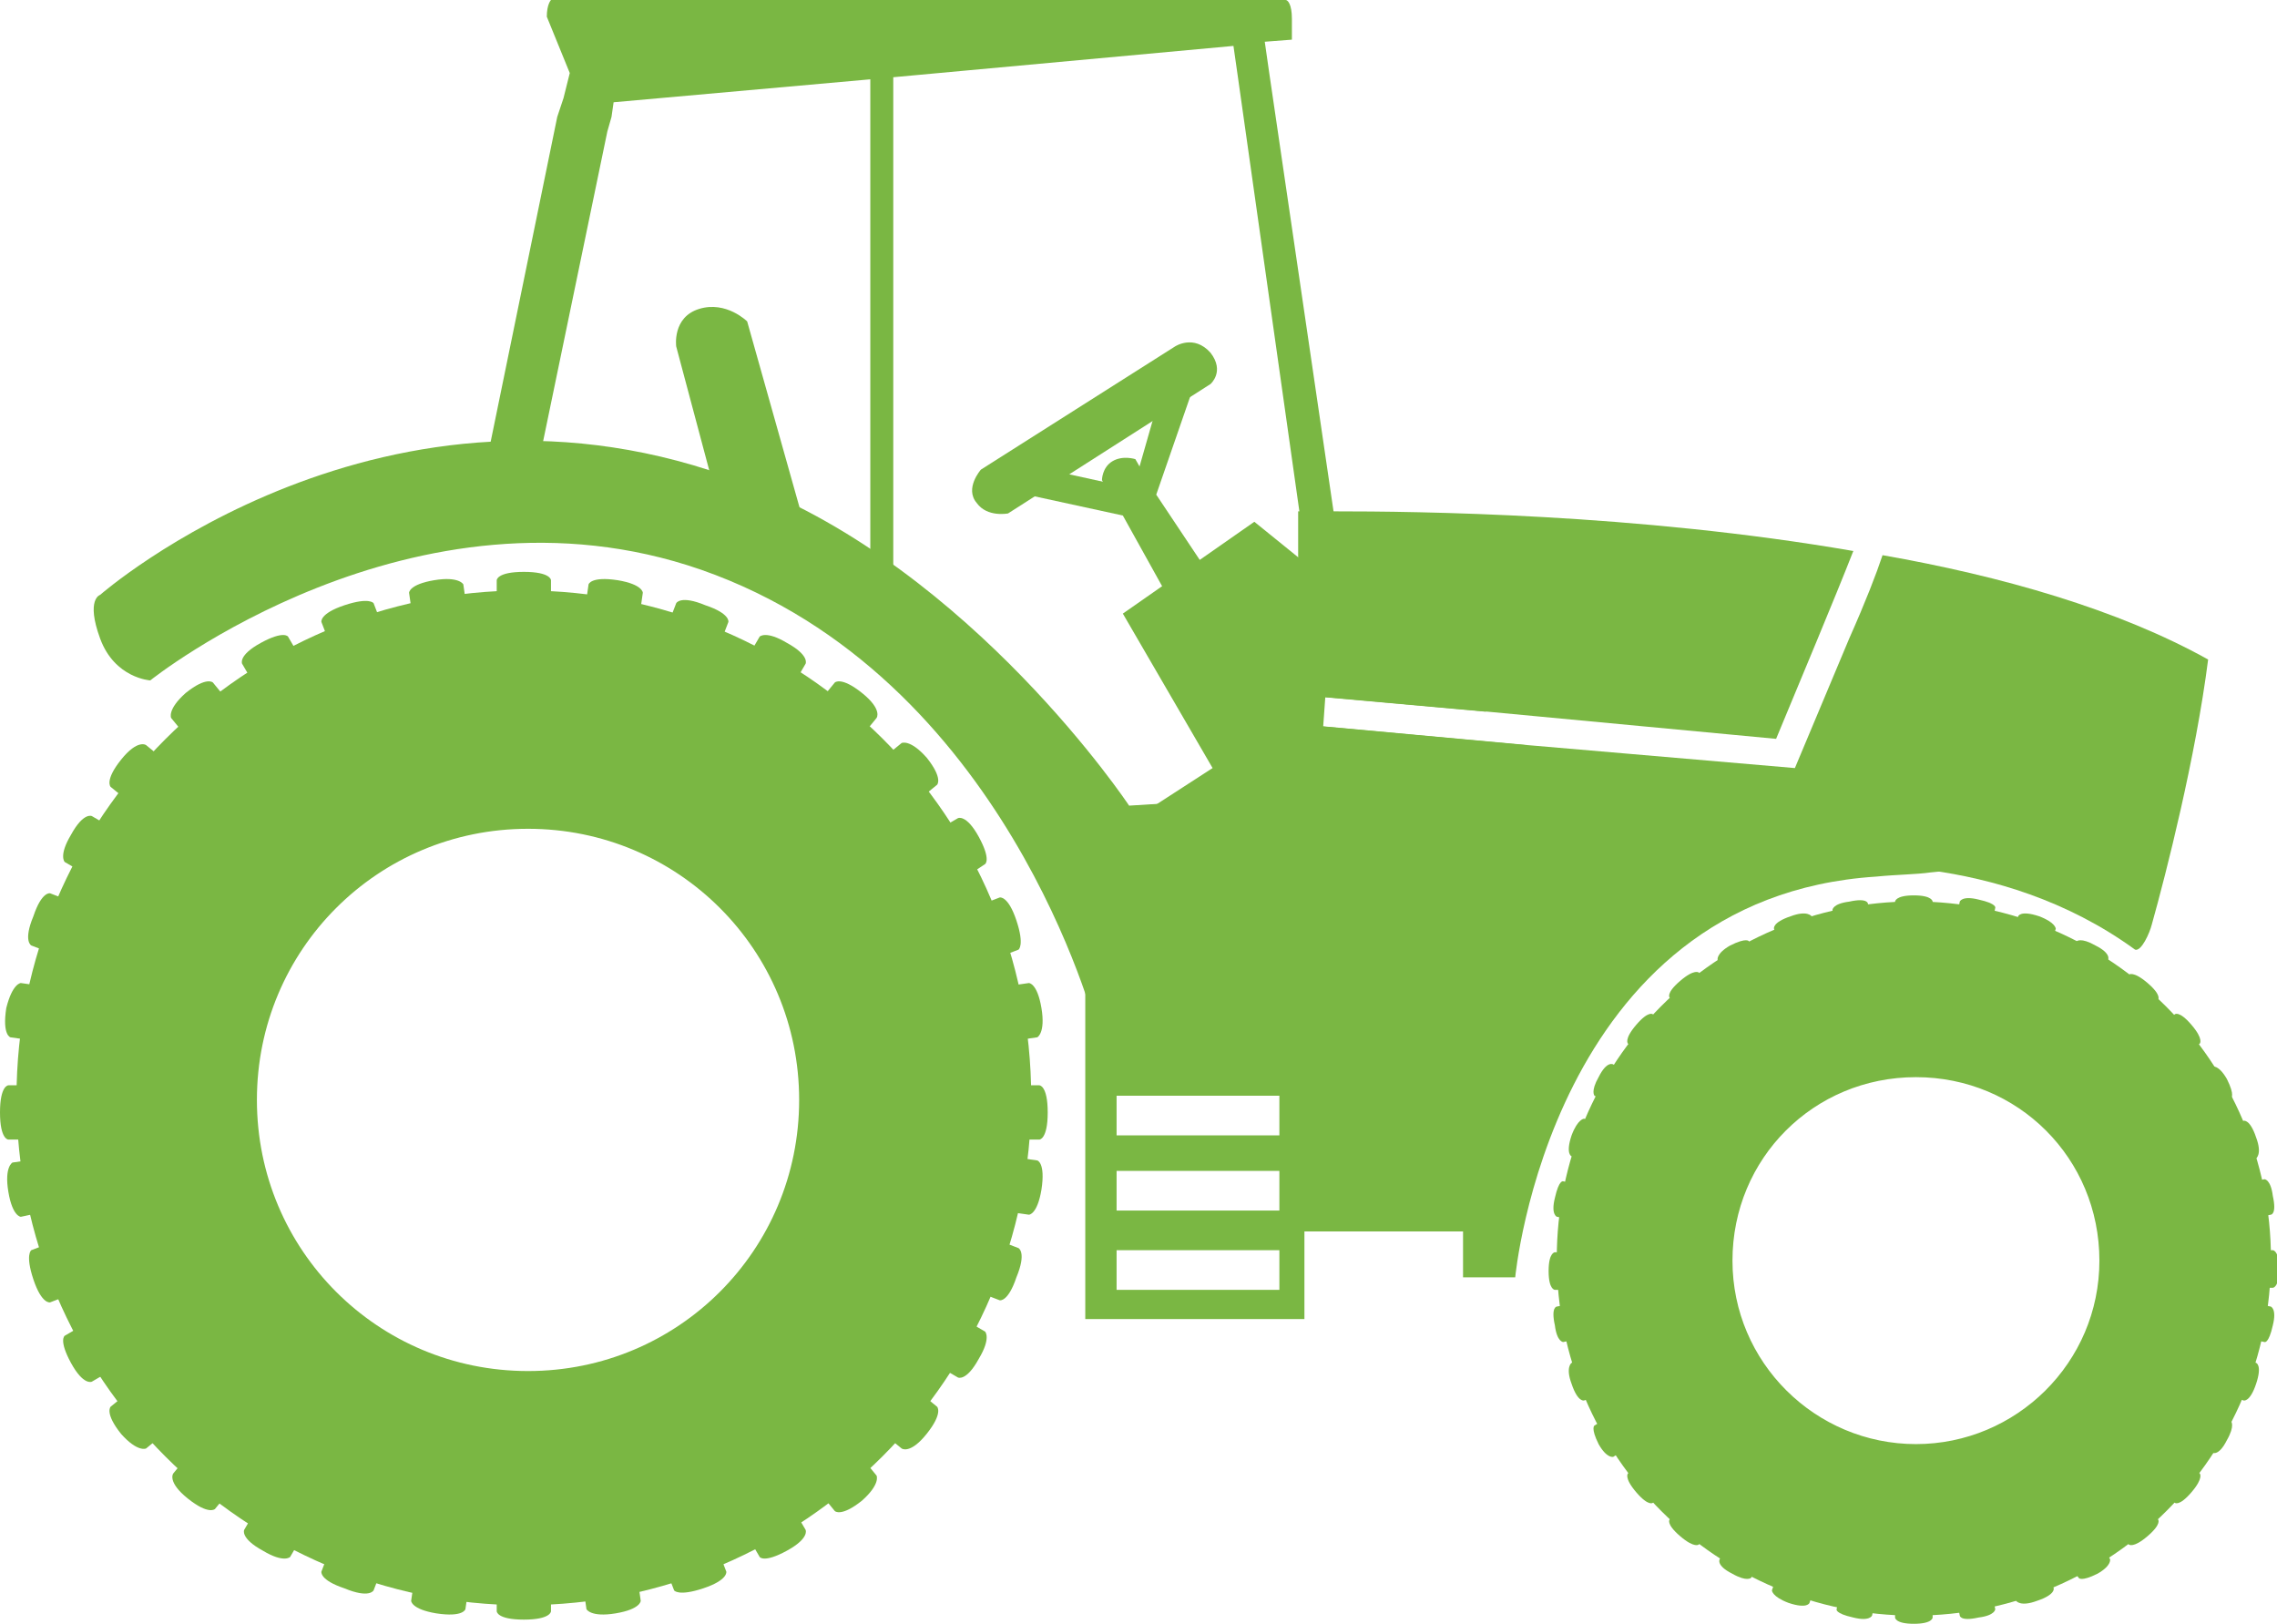
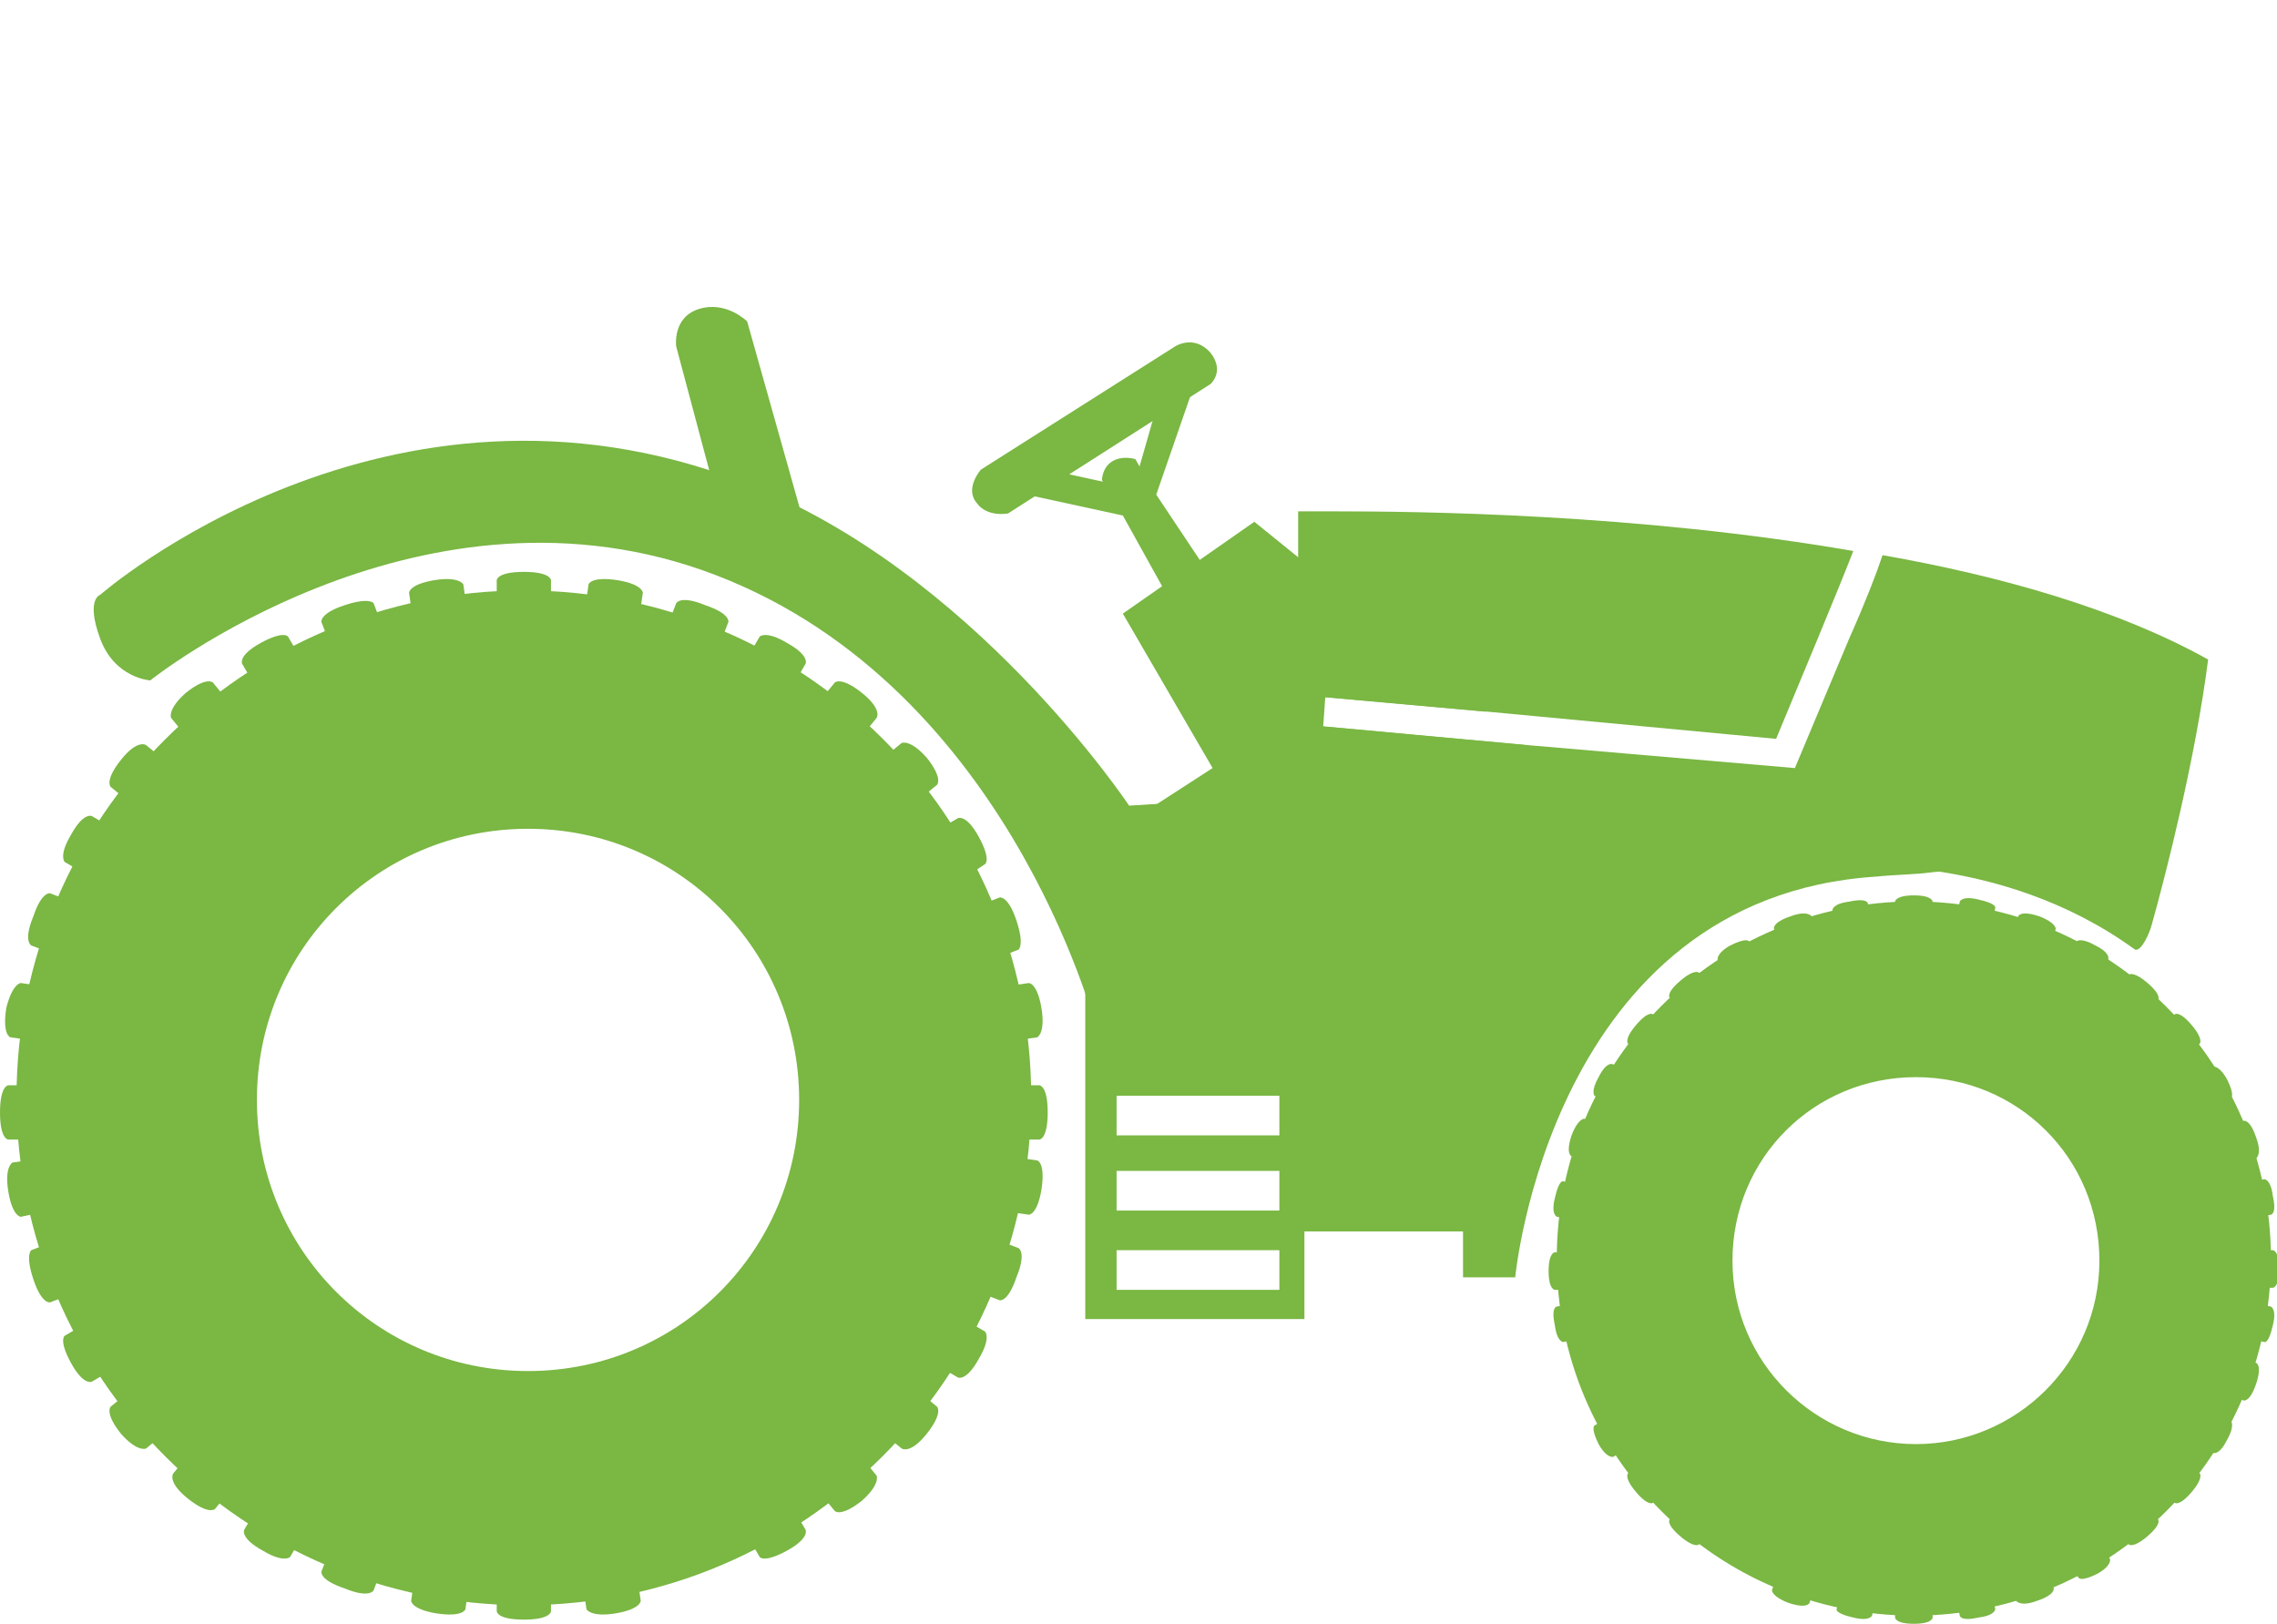
<svg xmlns="http://www.w3.org/2000/svg" version="1.1" x="0px" y="0px" viewBox="0 0 109.1 77.8" style="enable-background:new 0 0 109.1 77.8;" xml:space="preserve">
  <style type="text/css">
	.st0{opacity:0.9;fill:#666666;}
	.st1{opacity:0.5;fill:#E0E0E0;}
	.st2{fill:#78A02B;}
	.st3{fill:#D3382A;}
	.st4{fill:#FFFFFF;}
	.st5{fill:none;stroke:#D3382A;stroke-width:3;stroke-miterlimit:10;}
	.st6{fill:#173A67;}
	.st7{fill:#79B22B;}
	.st8{clip-path:url(#SVGID_8_);fill:#173A67;}
	.st9{clip-path:url(#SVGID_8_);fill:#79B22B;}
	.st10{clip-path:url(#SVGID_8_);fill:#656464;}
	.st11{clip-path:url(#SVGID_8_);fill:#B3B2B2;}
	.st12{fill:#B3B2B2;}
	.st13{fill:#333333;}
	.st14{fill:#0092D0;}
	.st15{fill:#E1D510;}
	.st16{clip-path:url(#SVGID_10_);fill:#1B181C;}
	.st17{fill:#1B181C;}
	.st18{clip-path:url(#SVGID_12_);}
	.st19{fill:#E52A2D;}
	.st20{clip-path:url(#SVGID_14_);fill:#E52A2D;}
	.st21{fill:#E1E1E1;}
	.st22{fill:none;}
	.st23{fill:#666666;}
	.st24{fill:#D11123;}
	.st25{clip-path:url(#SVGID_18_);}
	.st26{clip-path:url(#SVGID_20_);fill:#E52A2D;}
	.st27{fill:none;stroke:#E1E1E1;stroke-width:0.811;stroke-miterlimit:10;}
	.st28{fill:none;stroke:#FFFFFF;stroke-width:2.1;stroke-linecap:round;stroke-linejoin:round;stroke-miterlimit:10;}
	.st29{fill:none;stroke:#FFFFFF;stroke-width:2.059;stroke-miterlimit:10;}
	.st30{fill:#4D4D4D;}
	.st31{fill:#EC6920;}
	.st32{fill:#2DA455;}
	.st33{fill:#2DA455;stroke:#2DA455;stroke-width:0.442;}
	.st34{fill-rule:evenodd;clip-rule:evenodd;fill:none;}
	.st35{fill:#E0E0E0;}
	.st36{fill:none;stroke:#FFFFFF;stroke-width:3.717;stroke-linecap:round;stroke-linejoin:round;stroke-miterlimit:10;}
	.st37{fill:#808080;}
	.st38{fill:none;stroke:#4D4D4D;stroke-width:0.494;stroke-miterlimit:10;}
	.st39{fill:none;stroke:#4D4D4D;stroke-width:0.5;stroke-miterlimit:10;}
	.st40{fill:none;stroke:#FFFFFF;stroke-miterlimit:10;}
	.st41{opacity:0.7;fill:#78A02B;}
	.st42{fill:none;stroke:#BABABA;stroke-width:2.141;stroke-linecap:round;stroke-linejoin:round;stroke-miterlimit:10;}
	.st43{fill:none;stroke:#FFFFFF;stroke-width:3;stroke-miterlimit:10;}
	.st44{fill:none;stroke:#FFFFFF;stroke-width:2;stroke-miterlimit:10;}
	.st45{fill:#183A68;}
	.st46{opacity:0.5;}
	.st47{fill:none;stroke:#D3382A;stroke-width:2;stroke-miterlimit:10;}
	.st48{fill:none;stroke:#666666;stroke-miterlimit:10;}
	.st49{fill:none;stroke:#D3382A;stroke-width:2;stroke-linecap:round;stroke-linejoin:round;stroke-miterlimit:10;}
	.st50{opacity:0.7;fill:#FFFFFF;}
	.st51{fill:#FFFFFF;stroke:#7AB743;stroke-width:2.477;stroke-miterlimit:10;}
	.st52{fill:#FFFFFF;stroke:#EA6820;stroke-width:2.477;stroke-miterlimit:10;}
	.st53{fill:#FFFFFF;stroke:#D3382A;stroke-width:2.477;stroke-miterlimit:10;}
	.st54{fill:#FFFFFF;stroke:#194B7E;stroke-width:2.477;stroke-miterlimit:10;}
	.st55{fill:none;stroke:#D3382A;stroke-width:2.861;stroke-linejoin:round;stroke-miterlimit:10;}
	.st56{fill:#7AB743;}
	.st57{fill:#EA6820;}
	.st58{fill:#194B7E;}
	.st59{fill:none;stroke:#4D4D4D;stroke-width:0.434;stroke-miterlimit:10;}
	.st60{fill:#194B7E;stroke:#FFFFFF;stroke-width:1.349;stroke-miterlimit:10;}
	.st61{fill:#FFFFFF;stroke:#194B7E;stroke-width:1.349;stroke-miterlimit:10;}
	.st62{fill:#7AB743;stroke:#FFFFFF;stroke-width:1.419;stroke-miterlimit:10;}
	.st63{fill:#7AB743;stroke:#7AB743;stroke-width:1.819;stroke-miterlimit:10;}
	.st64{fill:none;stroke:#FFFFFF;stroke-width:1.364;stroke-miterlimit:10;}
	.st65{fill:none;stroke:#FFFFFF;stroke-width:2.017;stroke-miterlimit:10;}
	.st66{clip-path:url(#SVGID_26_);}
	.st67{clip-path:url(#SVGID_28_);}
	.st68{clip-path:url(#SVGID_32_);}
	.st69{clip-path:url(#SVGID_36_);}
	.st70{clip-path:url(#SVGID_38_);}
	.st71{fill:none;stroke:#333333;stroke-width:2.5;stroke-miterlimit:10;}
	.st72{fill:#E96820;}
	.st73{fill:none;stroke:#FFFFFF;stroke-width:0.544;stroke-miterlimit:10;}
</style>
  <g id="Grid">
</g>
  <g id="BG_Images">
</g>
  <g id="BG_Shapes">
</g>
  <g id="BG_Shapes_1_">
</g>
  <g id="Header">
</g>
  <g id="Images">
</g>
  <g id="Shapes">
</g>
  <g id="Text">
</g>
  <g id="Menu_BG">
</g>
  <g id="Menu">
</g>
  <g id="Herstellernews">
</g>
  <g id="Kontakt">
</g>
  <g id="News">
</g>
  <g id="Footer">
</g>
  <g id="Icons">
</g>
  <g id="Shapes_1_">
</g>
  <g id="Text_1_">
    <g>
      <path class="st56" d="M99.2,38.1l-0.6,1l-0.4,0.7l-3.8,0.7c0,0,5.6,0.6-1.9,1.3c-0.7,0.1-1.6,0.1-2.6,0.2    c-15.6,1-17.3,19.2-17.3,19.2h-2.5V59H62V42h-7.3v-3l3.4-2.2l-4.3-7.4l6.3-4.4l2.1,1.7l9,7.4l-7.8-0.7l-0.1,1.4l9.8,0.9l2.4,2    c0,0,9.4-1,9.1-0.8c-0.3,0.2,4.6,1.5,4.6,1.5L99.2,38.1z" />
      <path class="st56" d="M51.9,41.9l0.1,5.6L52,63.2h10.5l0-4.2v-3.3l0-13.8H51.9z M61.3,61.8h-7.8v-1.9h7.8V61.8z M61.3,58h-7.8    v-1.9h7.8V58z M61.3,54.4h-7.8v-1.9h7.8V54.4z" />
      <path class="st56" d="M52.5,49.2c0,0-4.3-16.8-18.9-21.9c-13.8-4.8-26.4,5.3-26.4,5.3s-1.7-0.1-2.4-2c-0.7-1.9,0-2.1,0-2.1    s13.7-12,30.8-5.4c11,4.2,18.5,15.5,18.5,15.5l3.2-0.2L52.5,49.2z" />
      <g>
        <path class="st56" d="M34,22.6l-1.6-6c0,0-0.2-1.4,1.1-1.8c1.3-0.4,2.3,0.6,2.3,0.6l2.9,10.3L34,22.6z" />
      </g>
      <g>
-         <path class="st56" d="M64.1,25.9l-1.7-0.4L59.3,3.6l-0.1-0.7l-0.1-0.7L42.8,3.7v24.2l-1.1-0.6V3.8L29.4,4.9l-0.1,0.7l-0.2,0.7     l-3.4,16.4l-2.3-1l3.3-16.1L27,4.7l0.3-1.2l-1.1-2.7c0-0.6,0.2-0.8,0.2-0.8l35.2,0c0.1,0,0.3,0.2,0.3,0.9v1L60.6,2l0.1,0.7     l0.1,0.7L64.1,25.9z" />
-       </g>
+         </g>
      <path class="st56" d="M47,22.5l9.3-5.9c0,0,0.9-0.6,1.7,0.3c0.7,0.9,0,1.5,0,1.5l-9.7,6.2c0,0-1,0.2-1.5-0.5    C46.2,23.4,47,22.5,47,22.5L47,22.5z" />
      <polygon class="st56" points="49.2,23.7 53.8,24.7 55.8,28.3 57.8,27.3 55.4,23.7 57.2,18.5 55.3,19.9 54.3,23.4 50.2,22.5   " />
      <path class="st56" d="M53.5,24.4L52.8,23c0,0,0-0.6,0.5-0.9c0.5-0.3,1.1-0.1,1.1-0.1l0.8,1.4L53.5,24.4z" />
      <g>
        <path class="st56" d="M48.4,52h1.4c0,0,0.4,0,0.4,1.3s-0.4,1.3-0.4,1.3h-1.4V52z" />
        <path class="st56" d="M23.8,29.2v-1.4c0,0,0-0.4,1.3-0.4c1.3,0,1.3,0.4,1.3,0.4v1.4H23.8z" />
        <path class="st56" d="M26.4,75.8v1.4c0,0,0,0.4-1.3,0.4c-1.3,0-1.3-0.4-1.3-0.4v-1.4H26.4z" />
        <path class="st56" d="M19.8,29.8l-0.2-1.4c0,0,0-0.4,1.2-0.6c1.2-0.2,1.4,0.2,1.4,0.2l0.2,1.4L19.8,29.8z" />
        <path class="st56" d="M30.5,75.3l0.2,1.4c0,0,0,0.4-1.2,0.6c-1.2,0.2-1.4-0.2-1.4-0.2l-0.2-1.4L30.5,75.3z" />
        <path class="st56" d="M2.4,58L1,58.3c0,0-0.4,0-0.6-1.2c-0.2-1.2,0.2-1.4,0.2-1.4l1.4-0.2L2.4,58z" />
        <path class="st56" d="M47.9,47.3l1.4-0.2c0,0,0.4,0,0.6,1.2c0.2,1.2-0.2,1.4-0.2,1.4l-1.4,0.2L47.9,47.3z" />
        <path class="st56" d="M15.9,31.1l-0.5-1.3c0,0-0.1-0.4,1.1-0.8c1.2-0.4,1.4-0.1,1.4-0.1l0.5,1.3L15.9,31.1z" />
-         <path class="st56" d="M34.3,74l0.5,1.3c0,0,0.1,0.4-1.1,0.8c-1.2,0.4-1.4,0.1-1.4,0.1l-0.5-1.3L34.3,74z" />
        <path class="st56" d="M3.7,61.9l-1.3,0.5c0,0-0.4,0.1-0.8-1.1c-0.4-1.2-0.1-1.4-0.1-1.4l1.3-0.5L3.7,61.9z" />
        <path class="st56" d="M46.6,43.5l1.3-0.5c0,0,0.4-0.1,0.8,1.1c0.4,1.2,0.1,1.4,0.1,1.4l-1.3,0.5L46.6,43.5z" />
        <path class="st56" d="M12.3,33l-0.7-1.2c0,0-0.2-0.4,0.9-1c1.1-0.6,1.3-0.3,1.3-0.3l0.7,1.2L12.3,33z" />
        <path class="st56" d="M37.9,72.1l0.7,1.2c0,0,0.2,0.4-0.9,1c-1.1,0.6-1.3,0.3-1.3,0.3l-0.7-1.2L37.9,72.1z" />
        <path class="st56" d="M5.6,65.5l-1.2,0.7c0,0-0.4,0.2-1-0.9c-0.6-1.1-0.3-1.3-0.3-1.3l1.2-0.7L5.6,65.5z" />
        <path class="st56" d="M44.7,39.9l1.2-0.7c0,0,0.4-0.2,1,0.9c0.6,1.1,0.3,1.3,0.3,1.3L46,42.2L44.7,39.9z" />
        <path class="st56" d="M9.1,35.5l-0.9-1.1c0,0-0.2-0.4,0.7-1.2c1-0.8,1.3-0.5,1.3-0.5l0.9,1.1L9.1,35.5z" />
        <path class="st56" d="M41.1,69.6l0.9,1.1c0,0,0.2,0.4-0.7,1.2c-1,0.8-1.3,0.5-1.3,0.5l-0.9-1.1L41.1,69.6z" />
        <path class="st56" d="M8.1,68.5L7,69.4c0,0-0.4,0.2-1.2-0.7c-0.8-1-0.5-1.3-0.5-1.3l1.1-0.9L8.1,68.5z" />
        <path class="st56" d="M42.1,36.5l1.1-0.9c0,0,0.4-0.2,1.2,0.7c0.8,1,0.5,1.3,0.5,1.3l-1.1,0.9L42.1,36.5z" />
        <path class="st56" d="M6.4,38.6l-1.1-0.9c0,0-0.3-0.3,0.5-1.3c0.8-1,1.2-0.7,1.2-0.7l1.1,0.9L6.4,38.6z" />
        <path class="st56" d="M43.8,66.5l1.1,0.9c0,0,0.3,0.3-0.5,1.3c-0.8,1-1.2,0.7-1.2,0.7l-1.1-0.9L43.8,66.5z" />
        <path class="st56" d="M11.2,71.2l-0.9,1.1c0,0-0.3,0.3-1.3-0.5c-1-0.8-0.7-1.2-0.7-1.2l0.9-1.1L11.2,71.2z" />
        <path class="st56" d="M39.1,33.8l0.9-1.1c0,0,0.3-0.3,1.3,0.5c1,0.8,0.7,1.2,0.7,1.2l-0.9,1.1L39.1,33.8z" />
        <path class="st56" d="M4.3,42l-1.2-0.7c0,0-0.3-0.3,0.3-1.3c0.6-1.1,1-0.9,1-0.9l1.2,0.7L4.3,42z" />
        <path class="st56" d="M46,63.1l1.2,0.7c0,0,0.3,0.3-0.3,1.3c-0.6,1.1-1,0.9-1,0.9l-1.2-0.7L46,63.1z" />
        <path class="st56" d="M14.6,73.4l-0.7,1.2c0,0-0.3,0.3-1.3-0.3c-1.1-0.6-0.9-1-0.9-1l0.7-1.2L14.6,73.4z" />
        <path class="st56" d="M35.7,31.7l0.7-1.2c0,0,0.3-0.3,1.3,0.3c1.1,0.6,0.9,1,0.9,1L37.9,33L35.7,31.7z" />
        <path class="st56" d="M2.8,45.8l-1.3-0.5c0,0-0.4-0.2,0.1-1.4c0.4-1.2,0.8-1.1,0.8-1.1l1.3,0.5L2.8,45.8z" />
        <path class="st56" d="M47.5,59.3l1.3,0.5c0,0,0.4,0.2-0.1,1.4c-0.4,1.2-0.8,1.1-0.8,1.1l-1.3-0.5L47.5,59.3z" />
        <path class="st56" d="M18.4,74.9l-0.5,1.3c0,0-0.2,0.4-1.4-0.1c-1.2-0.4-1.1-0.8-1.1-0.8l0.5-1.3L18.4,74.9z" />
        <path class="st56" d="M31.9,30.2l0.5-1.3c0,0,0.2-0.4,1.4,0.1c1.2,0.4,1.1,0.8,1.1,0.8l-0.5,1.3L31.9,30.2z" />
        <path class="st56" d="M1.9,49.9l-1.4-0.2c0,0-0.4-0.1-0.2-1.4C0.6,47.1,1,47.1,1,47.1l1.4,0.2L1.9,49.9z" />
        <path class="st56" d="M48.3,55.4l1.4,0.2c0,0,0.4,0.1,0.2,1.4c-0.2,1.2-0.6,1.2-0.6,1.2L47.9,58L48.3,55.4z" />
        <path class="st56" d="M22.5,75.7l-0.2,1.4c0,0-0.1,0.4-1.4,0.2c-1.2-0.2-1.2-0.6-1.2-0.6l0.2-1.4L22.5,75.7z" />
        <path class="st56" d="M28,29.4l0.2-1.4c0,0,0.1-0.4,1.4-0.2c1.2,0.2,1.2,0.6,1.2,0.6l-0.2,1.4L28,29.4z" />
        <path class="st56" d="M1.8,54.6H0.4c0,0-0.4,0-0.4-1.3C0,52,0.4,52,0.4,52h1.4V54.6z" />
      </g>
      <path class="st63" d="M25.1,29.2c-12.9,0-23.4,10.5-23.4,23.4c0,12.9,10.5,23.4,23.4,23.4c12.9,0,23.4-10.5,23.4-23.4    C48.5,39.6,38,29.2,25.1,29.2z M25.3,66.6c-7.7,0-13.9-6.2-13.9-13.9c0-7.7,6.2-13.9,13.9-13.9S39.2,45,39.2,52.7    C39.2,60.4,33,66.6,25.3,66.6z" />
      <g>
        <path class="st56" d="M107.9,59.9h1c0,0,0.3,0,0.3,0.9c0,0.9-0.3,0.9-0.3,0.9h-1V59.9z" />
        <path class="st56" d="M90.8,44.2v-1c0,0,0-0.3,0.9-0.3c0.9,0,0.9,0.3,0.9,0.3v1H90.8z" />
        <path class="st56" d="M92.6,76.5v1c0,0,0,0.3-0.9,0.3c-0.9,0-0.9-0.3-0.9-0.3v-1H92.6z" />
        <path class="st56" d="M88,44.6l-0.2-1c0,0,0-0.3,0.8-0.4c0.9-0.2,0.9,0.1,0.9,0.1l0.2,1L88,44.6z" />
        <path class="st56" d="M95.4,76.1l0.2,1c0,0,0,0.3-0.8,0.4c-0.9,0.2-0.9-0.1-0.9-0.1l-0.2-1L95.4,76.1z" />
        <path class="st56" d="M75.9,64.1l-1,0.2c0,0-0.3,0-0.4-0.8c-0.2-0.9,0.1-0.9,0.1-0.9l1-0.2L75.9,64.1z" />
        <path class="st56" d="M107.5,56.7l1-0.2c0,0,0.3,0,0.4,0.8c0.2,0.9-0.1,0.9-0.1,0.9l-1,0.2L107.5,56.7z" />
        <path class="st56" d="M85.3,45.4L85,44.5c0,0-0.1-0.3,0.8-0.6c0.8-0.3,1,0,1,0l0.3,0.9L85.3,45.4z" />
        <path class="st56" d="M98.1,75.2l0.3,0.9c0,0,0.1,0.3-0.8,0.6c-0.8,0.3-1,0-1,0l-0.3-0.9L98.1,75.2z" />
-         <path class="st56" d="M76.8,66.8l-0.9,0.3c0,0-0.3,0.1-0.6-0.8c-0.3-0.8,0-1,0-1l0.9-0.3L76.8,66.8z" />
        <path class="st56" d="M106.6,54l0.9-0.3c0,0,0.3-0.1,0.6,0.8c0.3,0.8,0,1,0,1l-0.9,0.3L106.6,54z" />
        <path class="st56" d="M82.8,46.8l-0.5-0.8c0,0-0.1-0.3,0.6-0.7c0.8-0.4,0.9-0.2,0.9-0.2l0.5,0.8L82.8,46.8z" />
        <path class="st56" d="M100.6,73.9l0.5,0.8c0,0,0.1,0.3-0.6,0.7c-0.8,0.4-0.9,0.2-0.9,0.2L99,74.8L100.6,73.9z" />
        <path class="st56" d="M78.1,69.3l-0.8,0.5c0,0-0.3,0.1-0.7-0.6c-0.4-0.8-0.2-0.9-0.2-0.9l0.8-0.5L78.1,69.3z" />
        <path class="st56" d="M105.2,51.6l0.8-0.5c0,0,0.3-0.1,0.7,0.6c0.4,0.8,0.2,0.9,0.2,0.9l-0.8,0.5L105.2,51.6z" />
        <path class="st56" d="M80.6,48.5L80,47.8c0,0-0.2-0.2,0.5-0.8c0.7-0.6,0.9-0.4,0.9-0.4l0.6,0.7L80.6,48.5z" />
        <path class="st56" d="M102.8,72.1l0.6,0.7c0,0,0.2,0.2-0.5,0.8c-0.7,0.6-0.9,0.4-0.9,0.4l-0.6-0.7L102.8,72.1z" />
        <path class="st56" d="M79.9,71.4l-0.7,0.6c0,0-0.2,0.2-0.8-0.5c-0.6-0.7-0.4-0.9-0.4-0.9l0.7-0.6L79.9,71.4z" />
        <path class="st56" d="M103.5,49.2l0.7-0.6c0,0,0.2-0.2,0.8,0.5c0.6,0.7,0.4,0.9,0.4,0.9l-0.7,0.6L103.5,49.2z" />
        <path class="st56" d="M78.7,50.6L78,50c0,0-0.2-0.2,0.4-0.9c0.6-0.7,0.8-0.5,0.8-0.5l0.7,0.6L78.7,50.6z" />
        <path class="st56" d="M104.7,70l0.7,0.6c0,0,0.2,0.2-0.4,0.9c-0.6,0.7-0.8,0.5-0.8,0.5l-0.7-0.6L104.7,70z" />
        <path class="st56" d="M82,73.3l-0.6,0.7c0,0-0.2,0.2-0.9-0.4c-0.7-0.6-0.5-0.8-0.5-0.8l0.6-0.7L82,73.3z" />
        <path class="st56" d="M101.4,47.4l0.6-0.7c0,0,0.2-0.2,0.9,0.4c0.7,0.6,0.5,0.8,0.5,0.8l-0.6,0.7L101.4,47.4z" />
        <path class="st56" d="M77.2,53l-0.8-0.5c0,0-0.2-0.2,0.2-0.9c0.4-0.8,0.7-0.6,0.7-0.6l0.8,0.5L77.2,53z" />
        <path class="st56" d="M106.1,67.6l0.8,0.5c0,0,0.2,0.2-0.2,0.9c-0.4,0.8-0.7,0.6-0.7,0.6l-0.8-0.5L106.1,67.6z" />
-         <path class="st56" d="M84.4,74.8l-0.5,0.8c0,0-0.2,0.2-0.9-0.2c-0.8-0.4-0.6-0.7-0.6-0.7l0.5-0.8L84.4,74.8z" />
        <path class="st56" d="M99,45.9l0.5-0.8c0,0,0.2-0.2,0.9,0.2c0.8,0.4,0.6,0.7,0.6,0.7l-0.5,0.8L99,45.9z" />
        <path class="st56" d="M76.2,55.7l-0.9-0.3c0,0-0.3-0.1,0-1c0.3-0.8,0.6-0.8,0.6-0.8l0.9,0.3L76.2,55.7z" />
        <path class="st56" d="M107.2,65l0.9,0.3c0,0,0.3,0.1,0,1s-0.6,0.8-0.6,0.8l-0.9-0.3L107.2,65z" />
        <path class="st56" d="M87,75.9l-0.3,0.9c0,0-0.1,0.3-1,0c-0.8-0.3-0.8-0.6-0.8-0.6l0.3-0.9L87,75.9z" />
        <path class="st56" d="M96.4,44.8l0.3-0.9c0,0,0.1-0.3,1,0c0.8,0.3,0.8,0.6,0.8,0.6l-0.3,0.9L96.4,44.8z" />
        <path class="st56" d="M75.6,58.5l-1-0.2c0,0-0.3-0.1-0.1-0.9c0.2-0.9,0.4-0.8,0.4-0.8l1,0.2L75.6,58.5z" />
        <path class="st56" d="M107.8,62.4l1,0.2c0,0,0.3,0.1,0.1,0.9c-0.2,0.9-0.4,0.8-0.4,0.8l-1-0.2L107.8,62.4z" />
        <path class="st56" d="M89.9,76.4l-0.2,1c0,0-0.1,0.3-0.9,0.1c-0.9-0.2-0.8-0.4-0.8-0.4l0.2-1L89.9,76.4z" />
        <path class="st56" d="M93.7,44.2l0.2-1c0,0,0.1-0.3,0.9-0.1c0.9,0.2,0.8,0.4,0.8,0.4l-0.2,1L93.7,44.2z" />
        <path class="st56" d="M75.5,61.8h-1c0,0-0.3,0-0.3-0.9c0-0.9,0.3-0.9,0.3-0.9h1V61.8z" />
      </g>
      <path class="st63" d="M91.7,44.1c-9,0-16.2,7.3-16.2,16.2c0,9,7.3,16.2,16.2,16.2c9,0,16.2-7.3,16.2-16.2    C107.9,51.4,100.6,44.1,91.7,44.1z M91.8,70.1c-5.3,0-9.7-4.3-9.7-9.7s4.3-9.7,9.7-9.7s9.7,4.3,9.7,9.7S97.1,70.1,91.8,70.1z" />
      <g>
        <path class="st56" d="M105.8,31.6c-0.6,4.7-2,10.2-2.7,12.7c-0.1,0.4-0.5,1.3-0.8,1.2c-3.3-2.4-6.9-3.4-9.8-3.8     c-3.3-0.5-5.7-0.2-5.7-0.2l-12.7,6l-11.9,8.4V24.5c0,0,0,0,0.1,0c0.2,0,0.8,0,1.6,0c4,0,14.5,0.1,24.9,1.9     c-0.9,2.3-2.5,6.1-3.7,9l-13.8-1.3l-7.8-0.7l-0.1,1.4l9.8,0.9l12.8,1.1l2.6-6.2c0.8-1.8,1.3-3.1,1.6-4     C95.9,27.6,101.5,29.2,105.8,31.6z" />
      </g>
    </g>
  </g>
  <g id="Grids">
</g>
  <g id="Ebene_21">
</g>
  <g id="Ebene_22">
</g>
</svg>